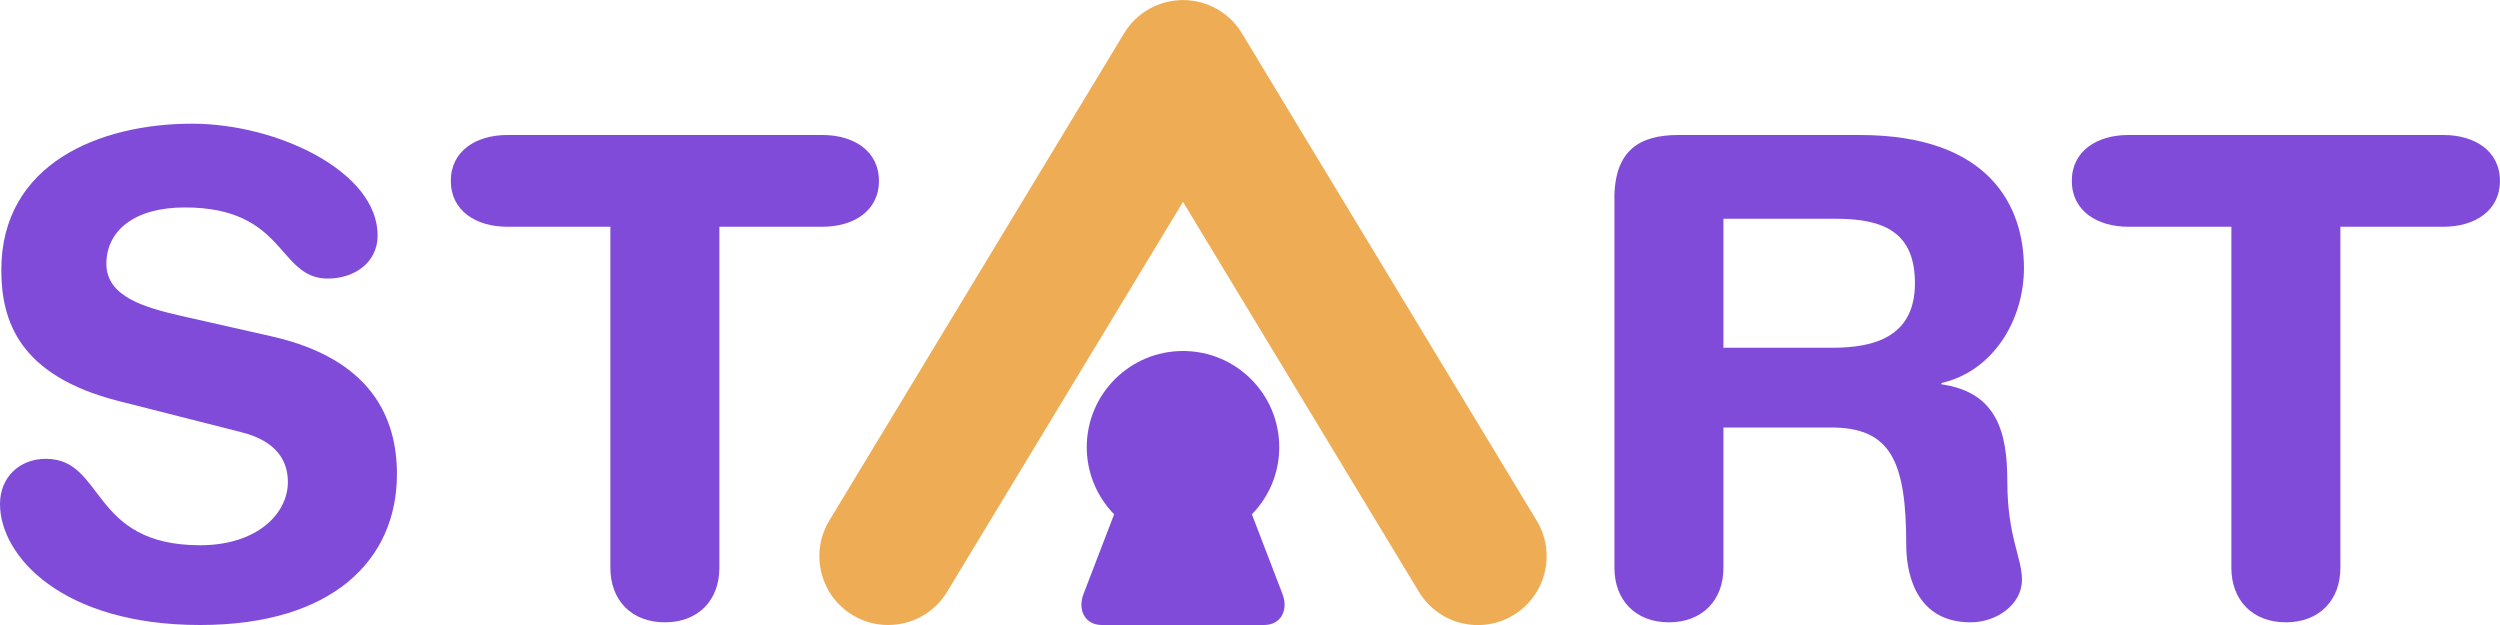
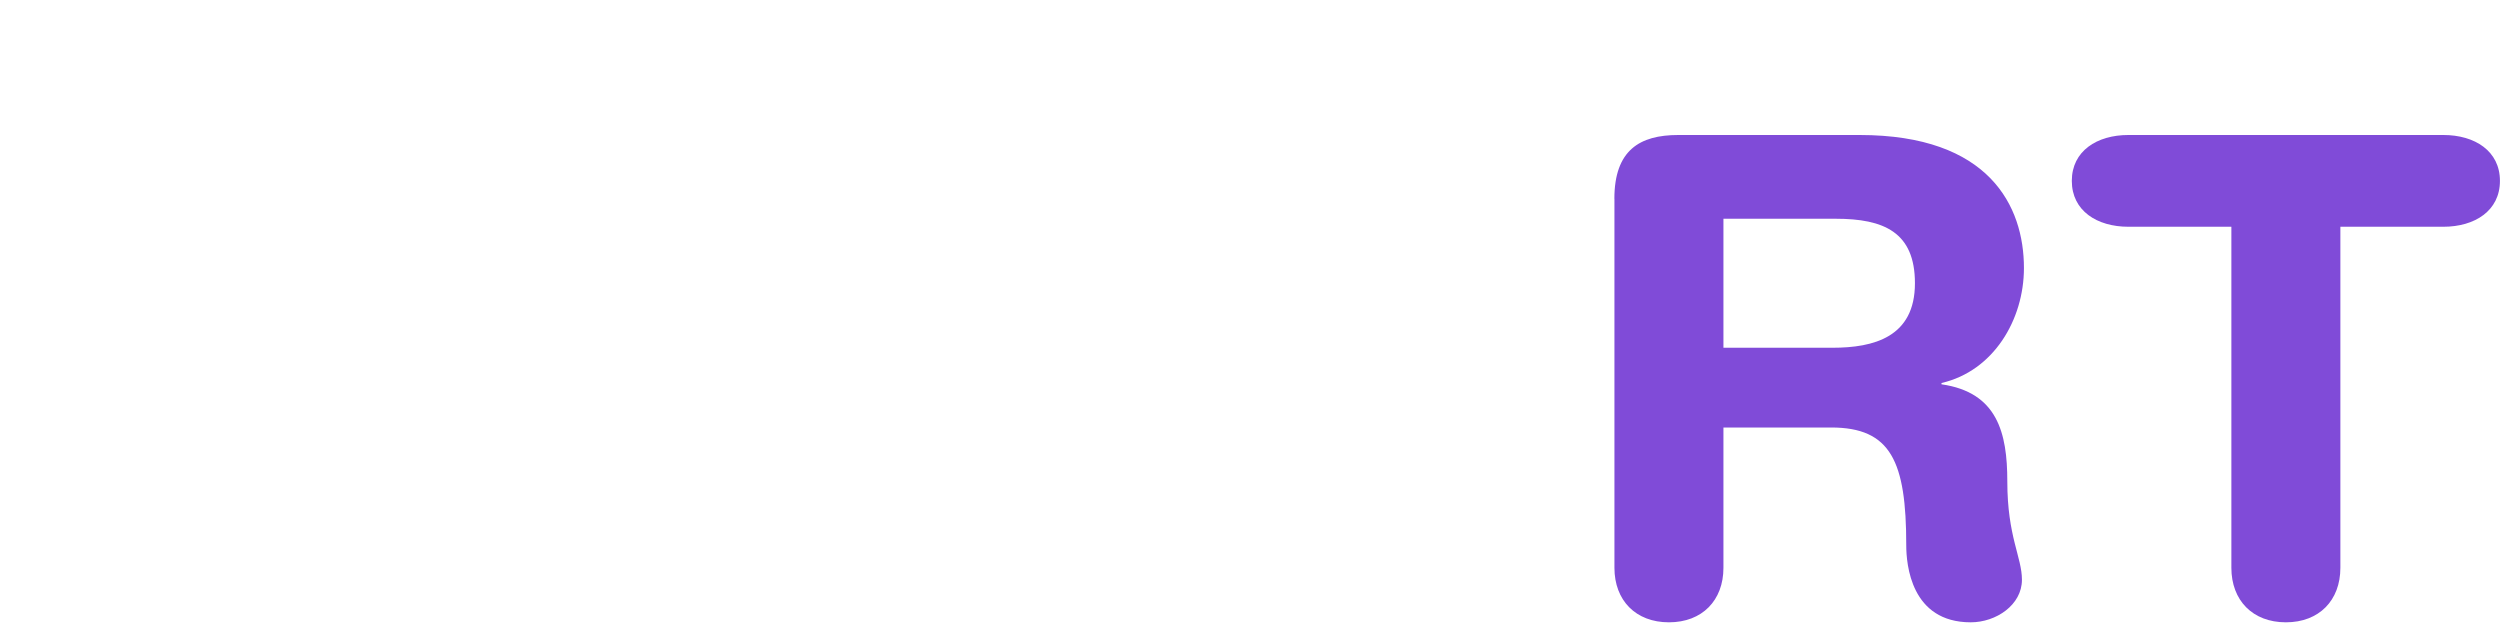
<svg xmlns="http://www.w3.org/2000/svg" version="1.1" id="Layer_1" x="0px" y="0px" viewBox="0 0 400 100" style="enable-background:new 0 0 400 100;" xml:space="preserve">
  <style type="text/css">
	.st0{fill:#FFFFFF;}
	.st1{fill:#CCACDB;}
	.st2{fill:#DEC3F1;}
	.st3{fill:#6D0F95;}
	.st4{fill:#250A3A;}
	.st5{fill:#804BD8;}
	.st6{fill:#A173BC;}
	.st7{fill:#B389EF;}
	.st8{fill:#401F63;}
	.st9{fill:#5B1DAA;}
	.st10{fill:#F17569;}
	.st11{fill:#F6E7FB;}
	.st12{fill:#EEAC55;}
	.st13{fill:#FFCC76;}
	.st14{fill:#C590FC;}
	.st15{fill:#F9CB3A;}
	.st16{fill:#571984;}
	.st17{fill:#3B135E;}
	.st18{fill:url(#SVGID_1_);}
	.st19{fill:url(#SVGID_00000160170168610285168170000010120886611892229043_);}
	.st20{fill:url(#SVGID_00000175306907142282541890000013388875122399325605_);}
	.st21{fill:url(#SVGID_00000011010401632230358330000007743261131501450399_);}
	.st22{fill:#231F20;}
</style>
  <g>
    <g>
-       <path class="st5" d="M43.51,53.83c15.96,3.62,20,13.08,20,22.02c0,13.83-10.42,24.15-31.49,24.15C9.89,100,0,88.94,0,80.64    c0-4.26,3.09-7.23,7.34-7.23c9.47,0,7.02,13.83,24.68,13.83c9.04,0,14.04-5,14.04-10.11c0-3.09-1.49-6.49-7.45-7.98l-19.68-5    C3.09,60.11,0.21,51.39,0.21,43.19c0-17.02,15.74-23.4,30.53-23.4c13.62,0,29.68,7.66,29.68,17.87c0,4.36-3.72,6.91-7.98,6.91    c-8.08,0-6.6-11.38-22.87-11.38c-8.09,0-12.55,3.72-12.55,9.04c0,5.32,6.38,7.02,11.91,8.3L43.51,53.83z" />
-       <path class="st5" d="M97.66,36.28H81.17c-5,0-9.04-2.55-9.04-7.34s4.04-7.34,9.04-7.34h50.42c5,0,9.04,2.55,9.04,7.34    s-4.04,7.34-9.04,7.34h-16.49v54.57c0,5.21-3.4,8.72-8.72,8.72c-5.32,0-8.72-3.51-8.72-8.72V36.28z" />
      <path class="st5" d="M258.3,31.81c0-7.77,4.04-10.21,10.21-10.21h29.04c20.74,0,26.28,11.38,26.28,21.28    c0,8.3-4.89,16.49-13.19,18.4v0.21c8.94,1.28,10.53,7.77,10.53,15.53c0,8.83,2.34,12.13,2.34,15.74c0,4.04-4.15,6.81-8.19,6.81    c-9.57,0-10.32-9.26-10.32-12.34c0-13.4-2.45-18.83-12.02-18.83h-17.23v22.45c0,5.21-3.4,8.72-8.72,8.72    c-5.32,0-8.72-3.51-8.72-8.72V31.81z M275.75,55.64h17.45c6.6,0,13.19-1.7,13.19-10.32c0-8.19-5-10.32-12.66-10.32h-17.98V55.64z" />
      <path class="st5" d="M357.02,36.28h-16.49c-5,0-9.04-2.55-9.04-7.34s4.04-7.34,9.04-7.34h50.42c5,0,9.04,2.55,9.04,7.34    s-4.04,7.34-9.04,7.34h-16.49v54.57c0,5.21-3.4,8.72-8.72,8.72c-5.32,0-8.72-3.51-8.72-8.72V36.28z" />
    </g>
    <g>
      <g>
        <g>
-           <path class="st12" d="M142.1,100c-1.94,0-3.91-0.51-5.69-1.59c-5.2-3.15-6.87-9.92-3.72-15.12l47.17-77.97      c1.99-3.3,5.57-5.31,9.42-5.31l0,0c3.85,0,7.43,2.01,9.42,5.31l47.17,77.98c3.15,5.2,1.48,11.97-3.72,15.12      c-5.2,3.15-11.97,1.48-15.12-3.72l-37.75-62.4l-37.75,62.4C149.47,98.11,145.83,100,142.1,100z" />
-         </g>
-         <path class="st5" d="M189.27,100c-5.75,0-11.25,0-12.96,0c-2.77,0-3.92-2.48-2.94-4.98c0.65-1.67,4.89-12.73,4.89-12.73     c-2.7-2.77-4.38-6.56-4.38-10.74c0-8.5,6.89-15.39,15.39-15.39h0.02c8.5,0,15.39,6.89,15.39,15.39c0,4.18-1.67,7.96-4.38,10.74     c0,0,4.24,11.06,4.89,12.73c0.98,2.5-0.17,4.98-2.94,4.98c-1.71,0-7.21,0-12.96,0H189.27z" />
+           </g>
      </g>
    </g>
  </g>
</svg>